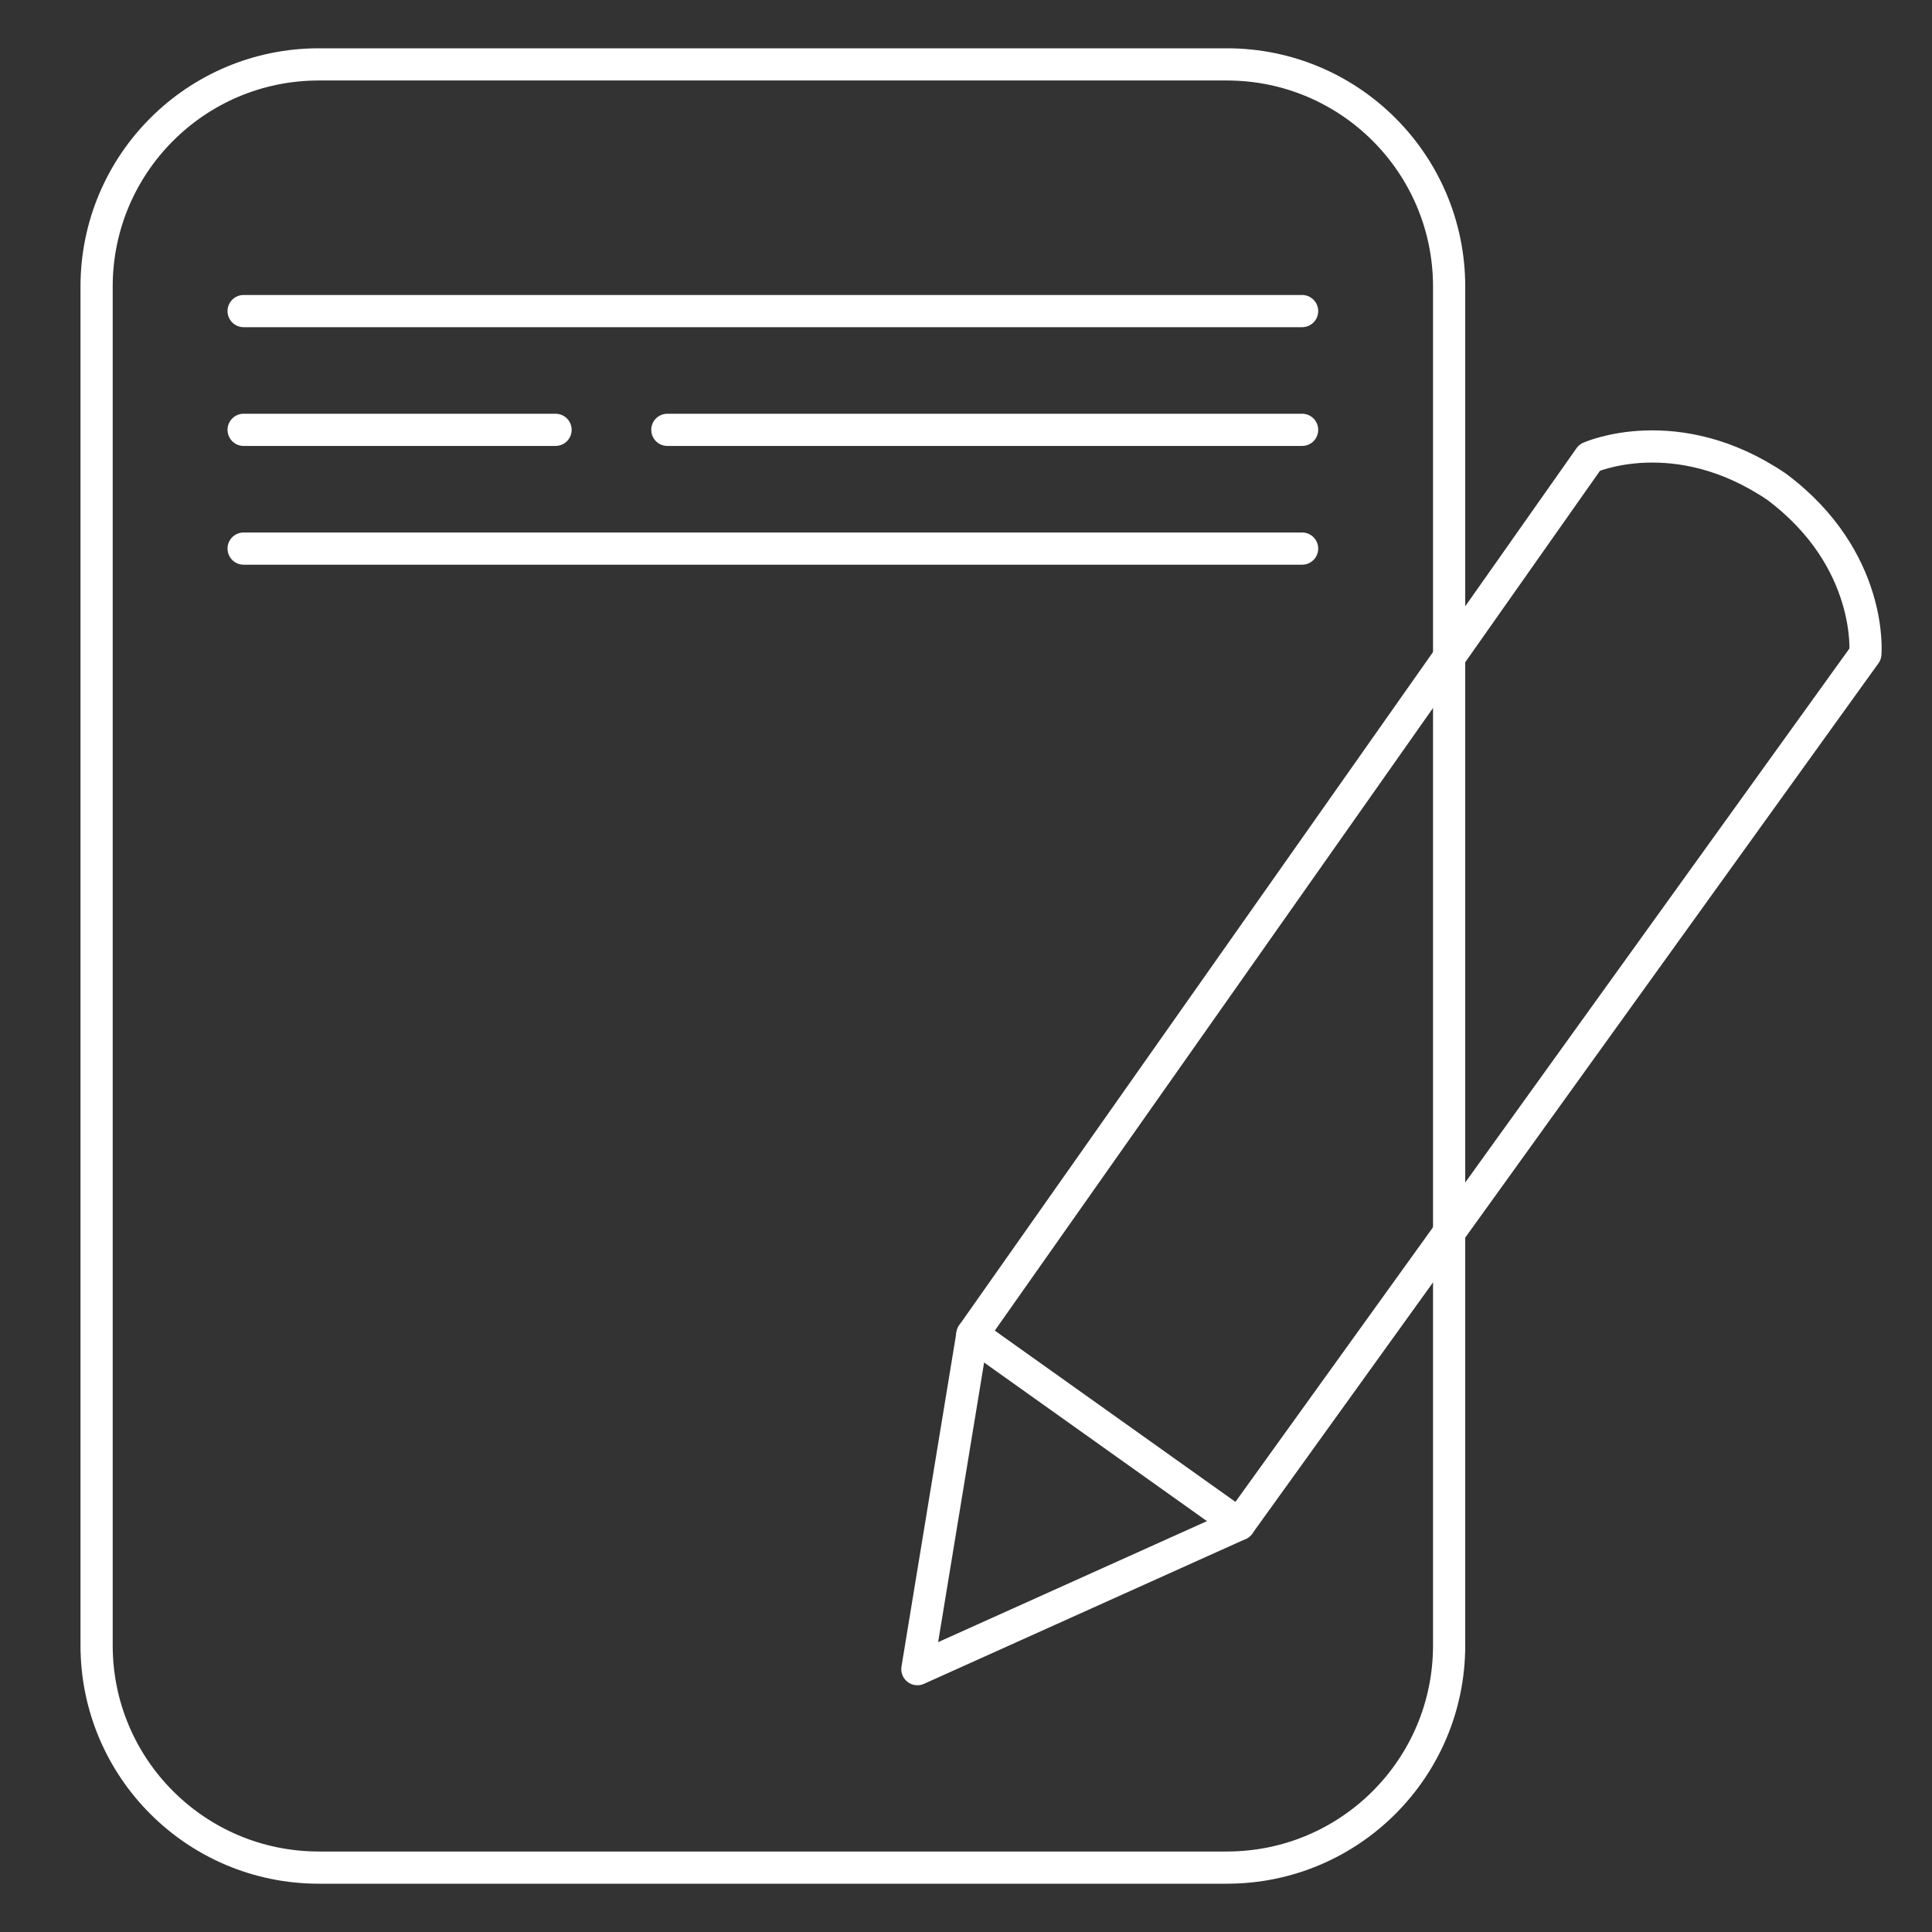
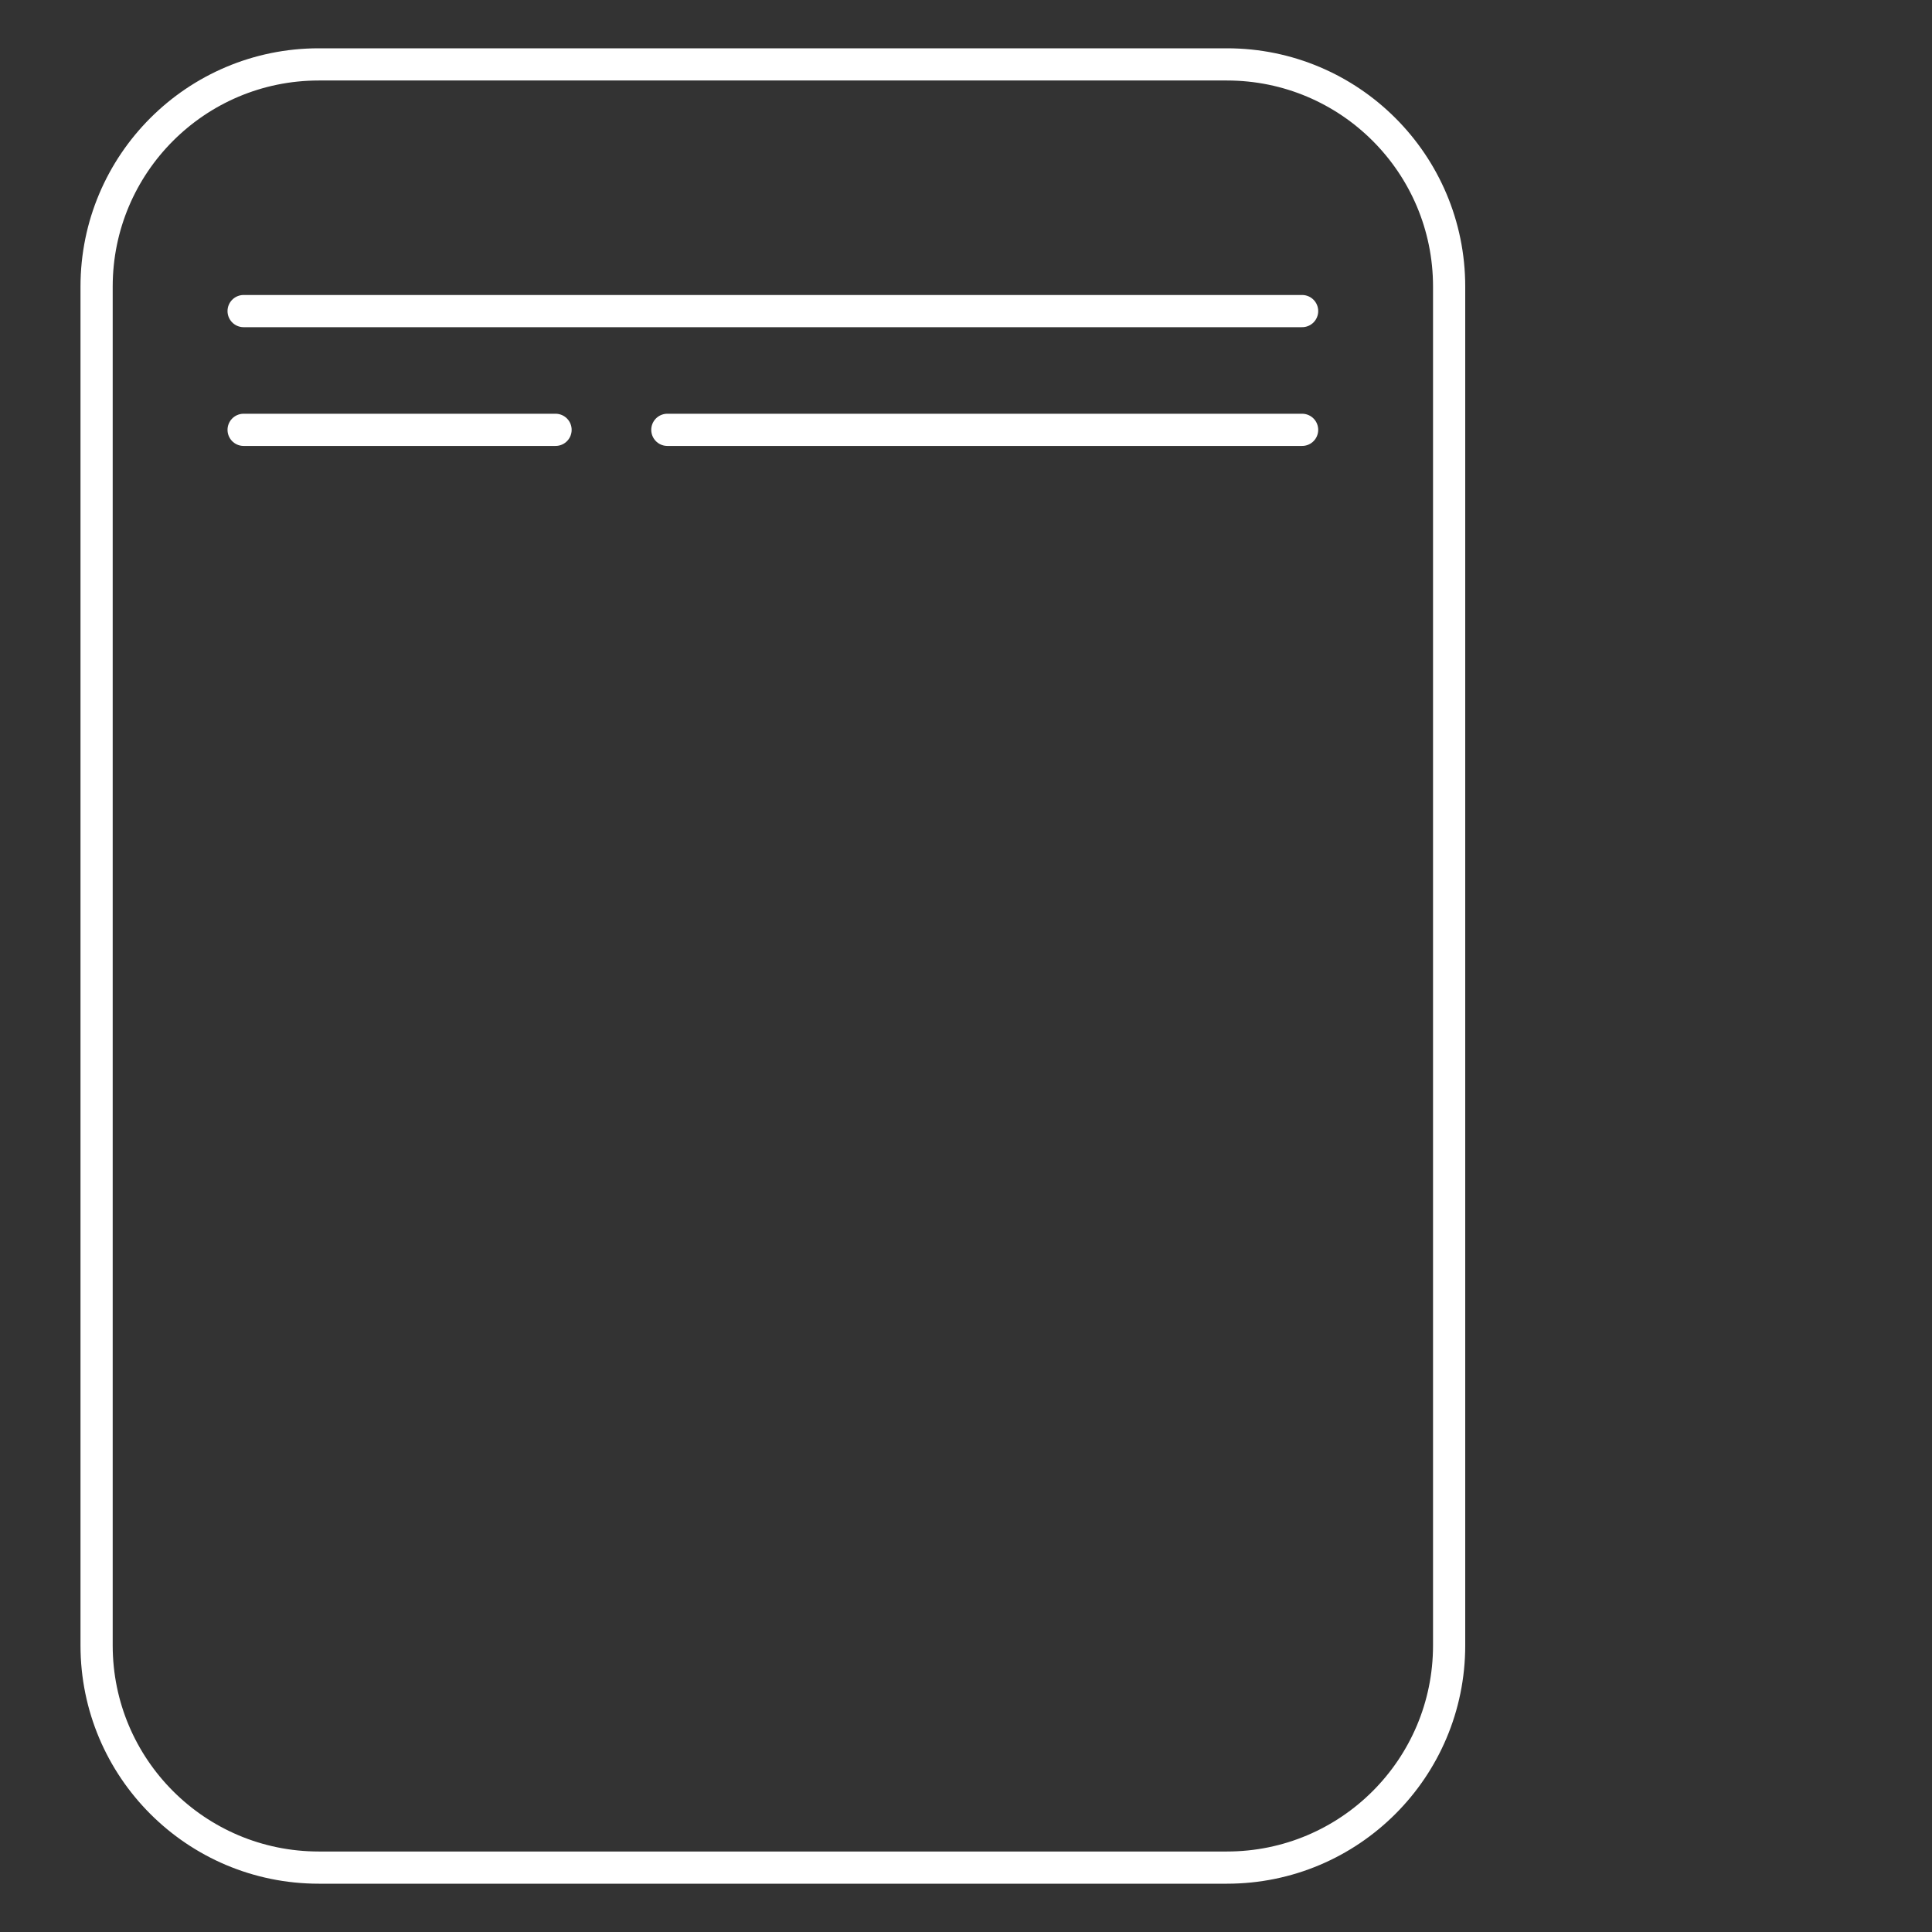
<svg xmlns="http://www.w3.org/2000/svg" width="60" height="60" viewBox="0 0 60 60" fill="none">
  <rect x="0" y="0" width="60" height="60" fill="#333333" stroke="none" />
  <path d="M7.566 9.661H40.438" stroke="white" stroke-linecap="round" stroke-linejoin="round" />
  <path d="M7.566 13.349H17.253" stroke="white" stroke-linecap="round" stroke-linejoin="round" />
  <path d="M20.725 13.349H40.438" stroke="white" stroke-linecap="round" stroke-linejoin="round" />
-   <path d="M7.566 17.037H40.438" stroke="white" stroke-linecap="round" stroke-linejoin="round" />
-   <path d="M28.49 51.837L38.483 47.338L57.931 20.307C57.931 20.307 58.191 17.372 55.174 15.116C52.054 13.002 49.368 14.208 49.368 14.208L30.199 41.442L28.49 51.837Z" stroke="white" stroke-linecap="round" stroke-linejoin="round" />
-   <path d="M30.199 41.442L38.483 47.338" stroke="white" stroke-linecap="round" stroke-linejoin="round" />
  <path d="M38.104 2H9.9C6.089 2 3 5.089 3 8.9V51.1C3 54.911 6.089 58 9.9 58H38.104C41.915 58 45.004 54.911 45.004 51.1V8.9C45.004 5.089 41.915 2 38.104 2Z" stroke="white" stroke-linecap="round" stroke-linejoin="round" />
</svg>